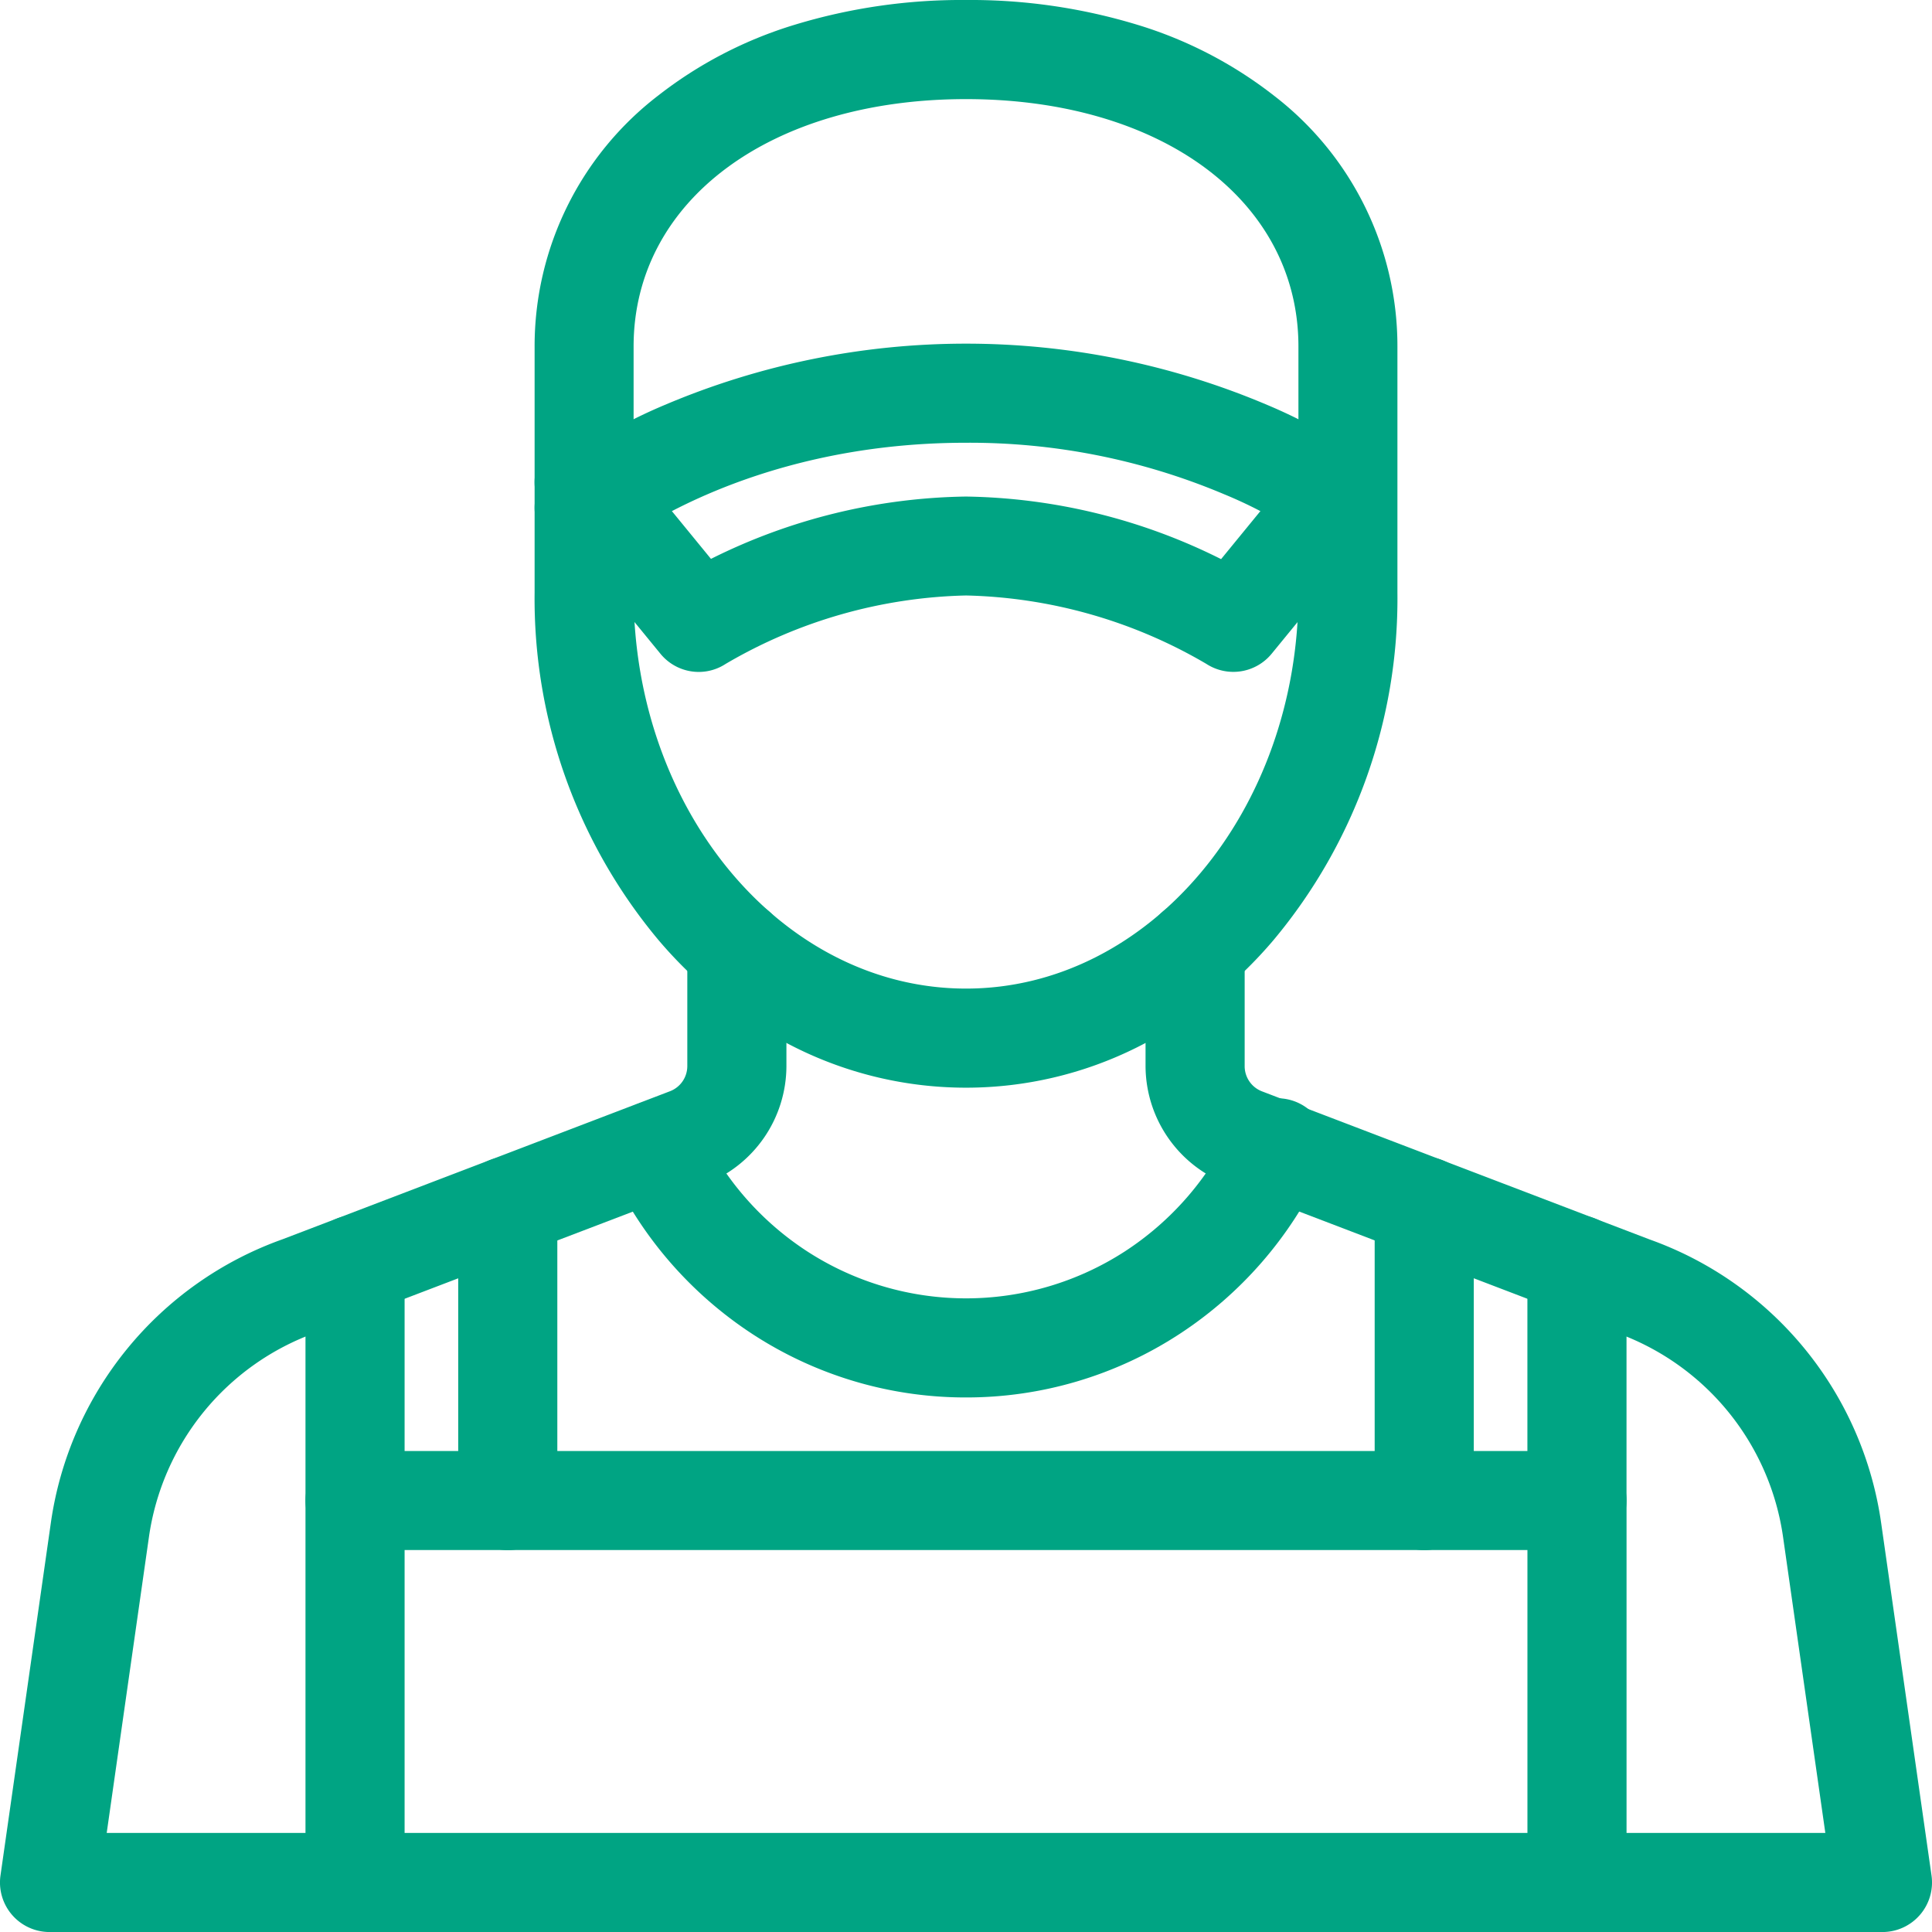
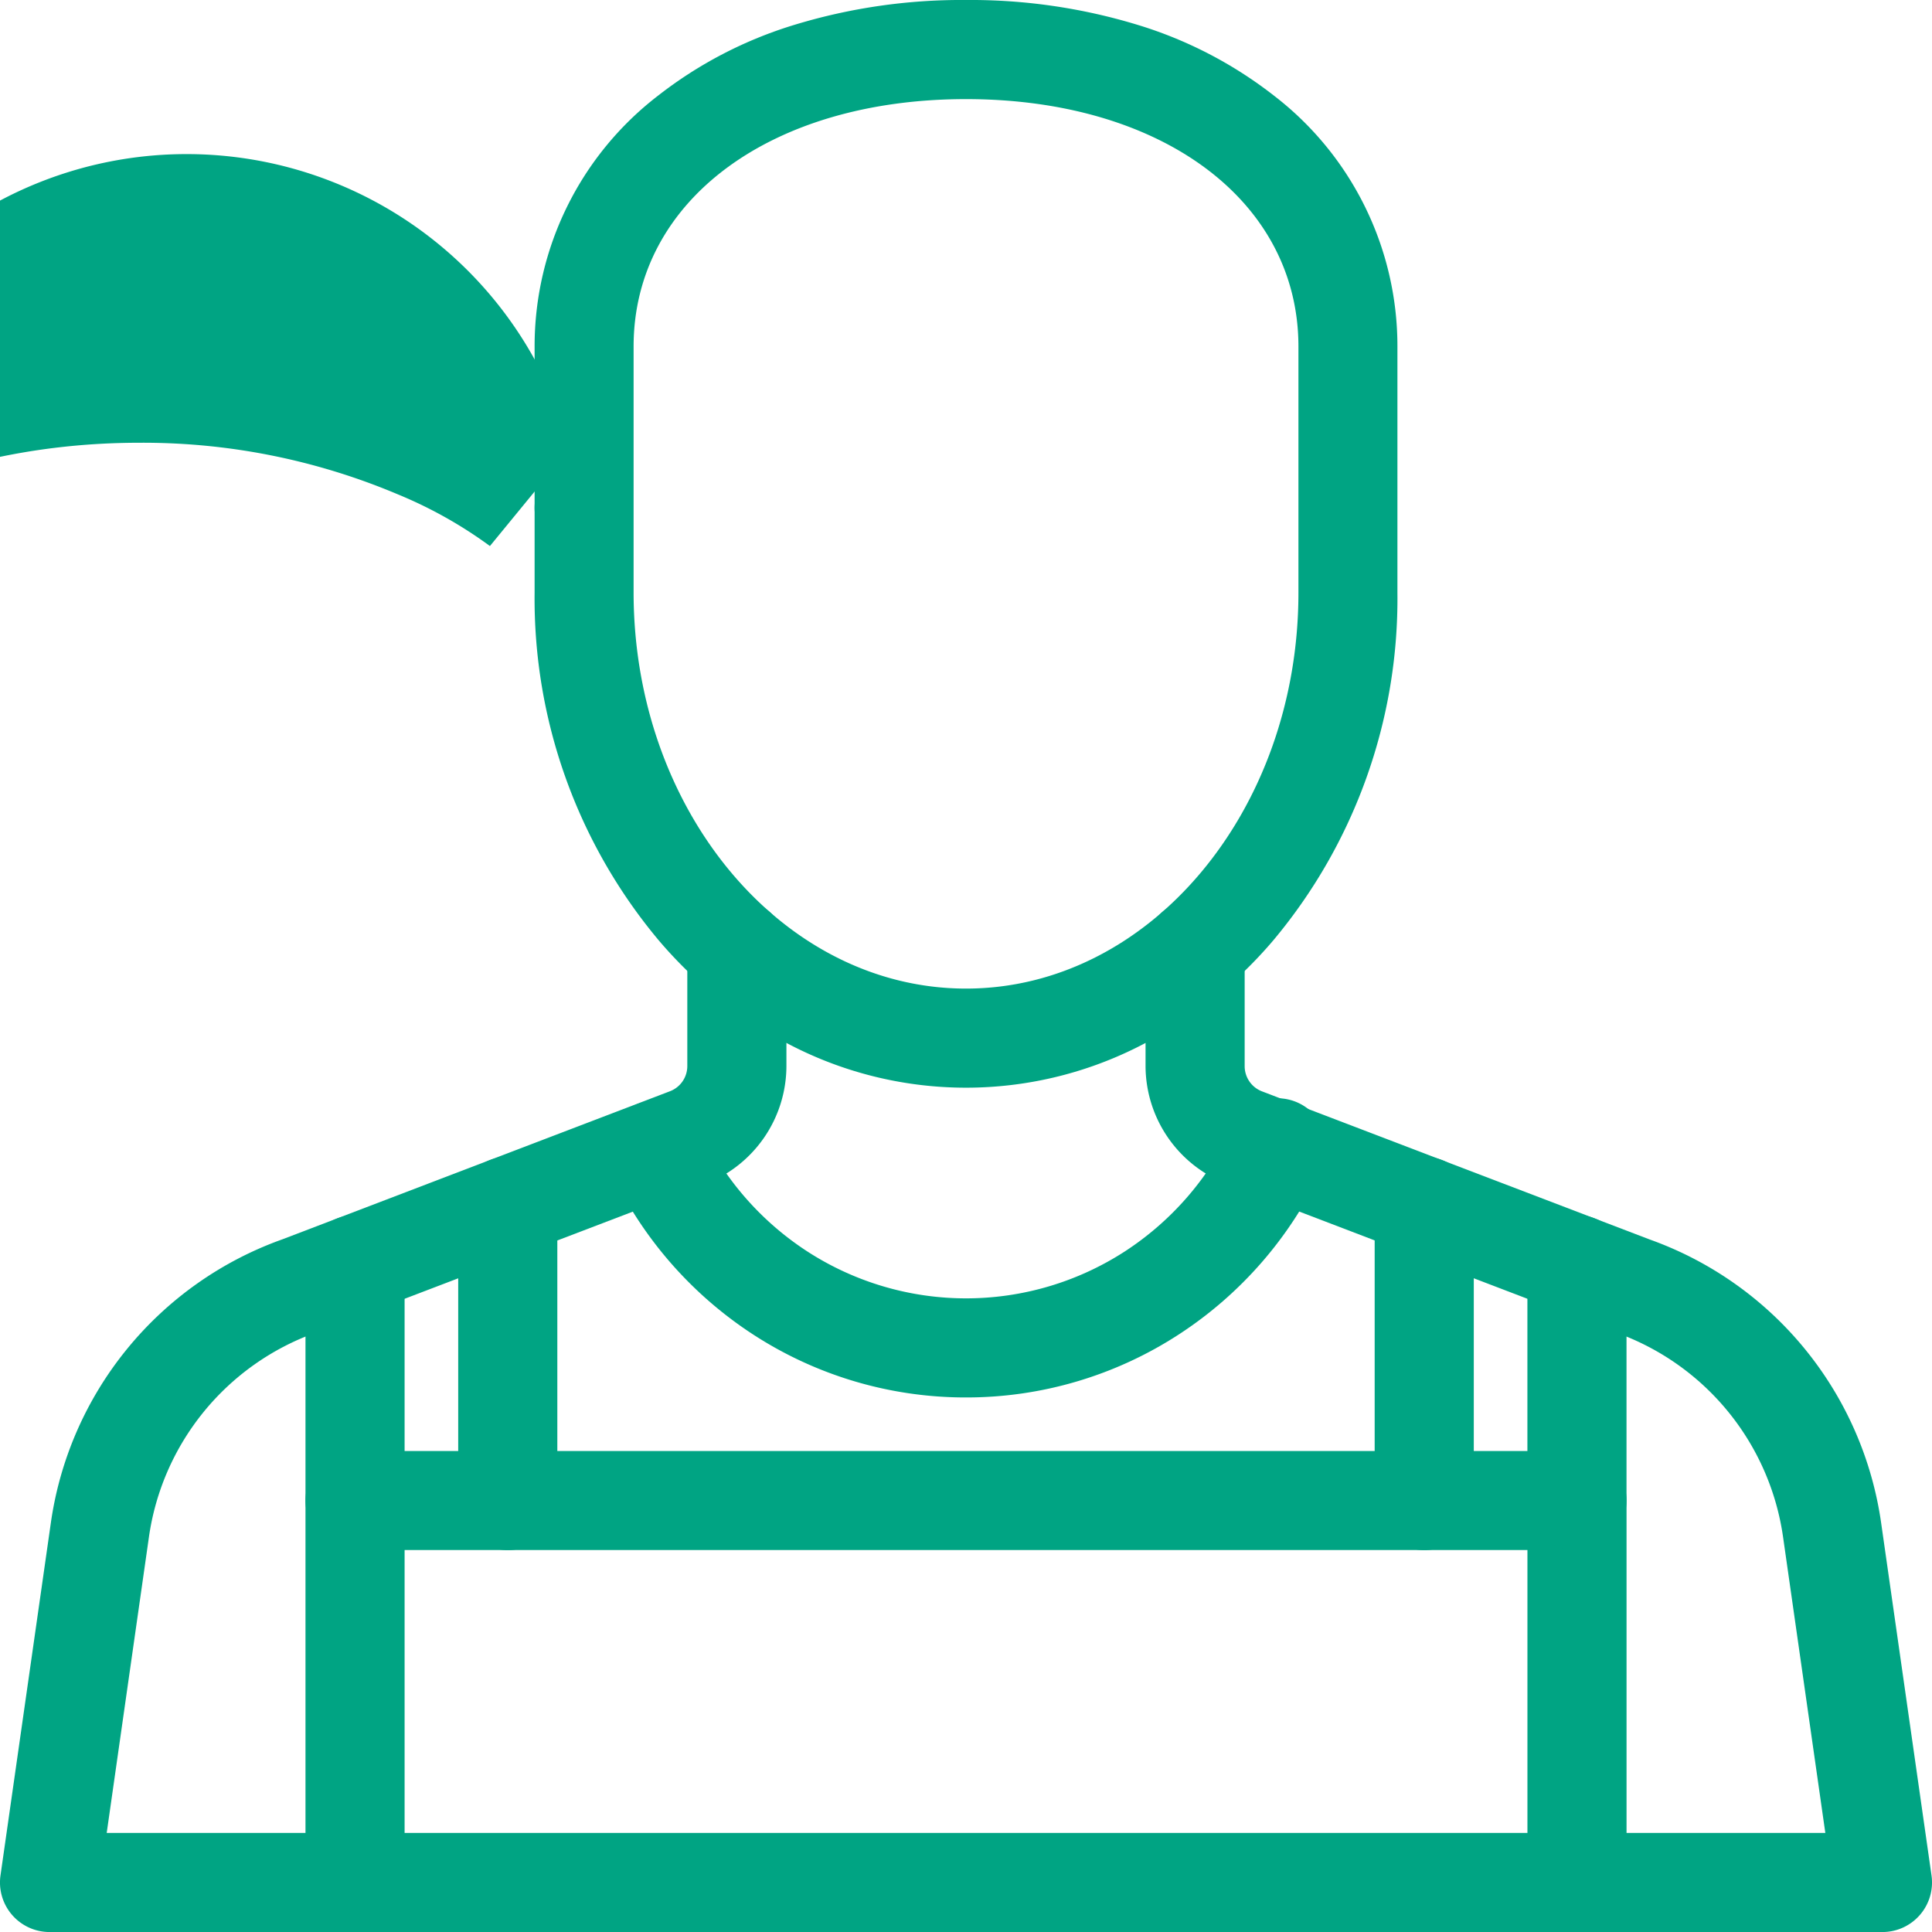
<svg xmlns="http://www.w3.org/2000/svg" width="63.351" height="63.351" viewBox="0 0 63.351 63.351">
  <g transform="translate(0.373 0.373)">
    <path d="M15,13.756S19.579,10,27.521,10s12.521,3.756,12.521,3.756" transform="translate(3.782 2.521)" fill="rgba(0,0,0,0)" />
-     <path d="M15,15.381A1.625,1.625,0,0,1,13.969,12.5a16.922,16.922,0,0,1,3.659-2.11,25.286,25.286,0,0,1,19.785,0,16.922,16.922,0,0,1,3.659,2.11l-2.061,2.513.005,0a14.312,14.312,0,0,0-3.03-1.7,21.464,21.464,0,0,0-8.466-1.689c-7.277,0-11.449,3.354-11.49,3.388A1.618,1.618,0,0,1,15,15.381Z" transform="translate(3.782 2.521)" fill="#00a483" />
+     <path d="M15,15.381A1.625,1.625,0,0,1,13.969,12.5l-2.061,2.513.005,0a14.312,14.312,0,0,0-3.03-1.7,21.464,21.464,0,0,0-8.466-1.689c-7.277,0-11.449,3.354-11.49,3.388A1.618,1.618,0,0,1,15,15.381Z" transform="translate(3.782 2.521)" fill="#00a483" />
    <path d="M15,12.333l3.756,4.591a17.761,17.761,0,0,1,8.765-2.5,17.761,17.761,0,0,1,8.765,2.5l3.756-4.591" transform="translate(3.782 3.109)" fill="rgba(0,0,0,0)" />
-     <path d="M18.757,18.551a1.624,1.624,0,0,1-1.259-.6l-3.756-4.591A1.625,1.625,0,0,1,16.258,11.3l2.9,3.544A19.276,19.276,0,0,1,27.521,12.8a19.276,19.276,0,0,1,8.364,2.052l2.9-3.544A1.625,1.625,0,0,1,41.3,13.362l-3.756,4.591a1.625,1.625,0,0,1-2.144.333,16.276,16.276,0,0,0-7.879-2.242,16.275,16.275,0,0,0-7.882,2.244A1.613,1.613,0,0,1,18.757,18.551Z" transform="translate(3.782 3.109)" fill="#00a483" />
    <path d="M40.042,10.739C40.042,5.173,35.054,1,27.521,1S15,5.173,15,10.739v8.069c0,8.069,5.606,14.608,12.521,14.608s12.521-6.54,12.521-14.608Z" transform="translate(3.782 0.252)" fill="rgba(0,0,0,0)" />
    <path d="M27.521-.625a18.8,18.8,0,0,1,5.62.813A13.756,13.756,0,0,1,37.617,2.51a10.359,10.359,0,0,1,4.05,8.229v8.069a17.448,17.448,0,0,1-4.058,11.387,14.18,14.18,0,0,1-4.495,3.53,12.546,12.546,0,0,1-11.186,0,14.18,14.18,0,0,1-4.495-3.53,17.448,17.448,0,0,1-4.058-11.387V10.739a10.359,10.359,0,0,1,4.05-8.229A13.756,13.756,0,0,1,21.9.188,18.8,18.8,0,0,1,27.521-.625Zm0,32.416c6.008,0,10.9-5.824,10.9-12.983V10.739c0-4.777-4.481-8.114-10.9-8.114s-10.9,3.337-10.9,8.114v8.069C16.625,25.967,21.513,31.791,27.521,31.791Z" transform="translate(3.782 0.252)" fill="#00a483" />
    <path d="M9,51.521V39H49.068V51.521" transform="translate(2.269 9.832)" fill="rgba(0,0,0,0)" />
    <path d="M49.068,53.146a1.625,1.625,0,0,1-1.625-1.625v-10.9H10.625v10.9a1.625,1.625,0,0,1-3.25,0V39A1.625,1.625,0,0,1,9,37.375H49.068A1.625,1.625,0,0,1,50.693,39V51.521A1.625,1.625,0,0,1,49.068,53.146Z" transform="translate(2.269 9.832)" fill="#00a483" />
    <path d="M0,9.362A1.625,1.625,0,0,1-1.625,7.737V0A1.625,1.625,0,0,1,0-1.625,1.625,1.625,0,0,1,1.625,0V7.737A1.625,1.625,0,0,1,0,9.362Z" transform="translate(11.269 41.095)" fill="#00a483" />
    <path d="M0,11.276A1.625,1.625,0,0,1-1.625,9.651V0A1.625,1.625,0,0,1,0-1.625,1.625,1.625,0,0,1,1.625,0V9.651A1.625,1.625,0,0,1,0,11.276Z" transform="translate(16.277 39.181)" fill="#00a483" />
    <path d="M0,9.362A1.625,1.625,0,0,1-1.625,7.737V0A1.625,1.625,0,0,1,0-1.625,1.625,1.625,0,0,1,1.625,0V7.737A1.625,1.625,0,0,1,0,9.362Z" transform="translate(51.336 41.095)" fill="#00a483" />
    <path d="M0,11.276A1.625,1.625,0,0,1-1.625,9.651V0A1.625,1.625,0,0,1,0-1.625,1.625,1.625,0,0,1,1.625,0V9.651A1.625,1.625,0,0,1,0,11.276Z" transform="translate(46.328 39.181)" fill="#00a483" />
-     <path d="M23.538,24.556V28.4a2.5,2.5,0,0,1-1.61,2.339L9.2,35.6a10.015,10.015,0,0,0-6.547,8.017L1,55.163H61.1L59.452,43.617A10.015,10.015,0,0,0,52.9,35.6L40.173,30.735a2.5,2.5,0,0,1-1.61-2.339v-3.84" transform="translate(0.252 6.191)" fill="rgba(0,0,0,0)" />
    <path d="M61.1,56.788H1A1.625,1.625,0,0,1-.609,54.933L1.04,43.387a11.611,11.611,0,0,1,7.592-9.312l12.715-4.858a.884.884,0,0,0,.565-.821v-3.84a1.625,1.625,0,0,1,3.25,0V28.4a4.153,4.153,0,0,1-2.655,3.857L9.776,37.118l-.034.012a8.37,8.37,0,0,0-5.485,6.717L2.874,53.538H59.228l-1.384-9.691a8.37,8.37,0,0,0-5.485-6.717l-.034-.012L39.594,32.253A4.153,4.153,0,0,1,36.938,28.4v-3.84a1.625,1.625,0,1,1,3.25,0V28.4a.884.884,0,0,0,.566.821l12.715,4.858a11.611,11.611,0,0,1,7.592,9.312L62.71,54.933A1.625,1.625,0,0,1,61.1,56.788Z" transform="translate(0.252 6.191)" fill="#00a483" />
    <path d="M16.868,29.815a11.227,11.227,0,0,0,20.362,0" transform="translate(4.253 7.516)" fill="rgba(0,0,0,0)" />
    <path d="M27.05,37.934a12.779,12.779,0,0,1-6.995-2.074A12.971,12.971,0,0,1,15.4,30.507a1.625,1.625,0,0,1,2.941-1.383,9.724,9.724,0,0,0,3.491,4.013,9.576,9.576,0,0,0,10.439,0,9.729,9.729,0,0,0,3.491-4.014A1.625,1.625,0,1,1,38.7,30.505a12.976,12.976,0,0,1-4.657,5.353A12.771,12.771,0,0,1,27.05,37.934Z" transform="translate(4.253 7.516)" fill="#00a483" />
  </g>
</svg>